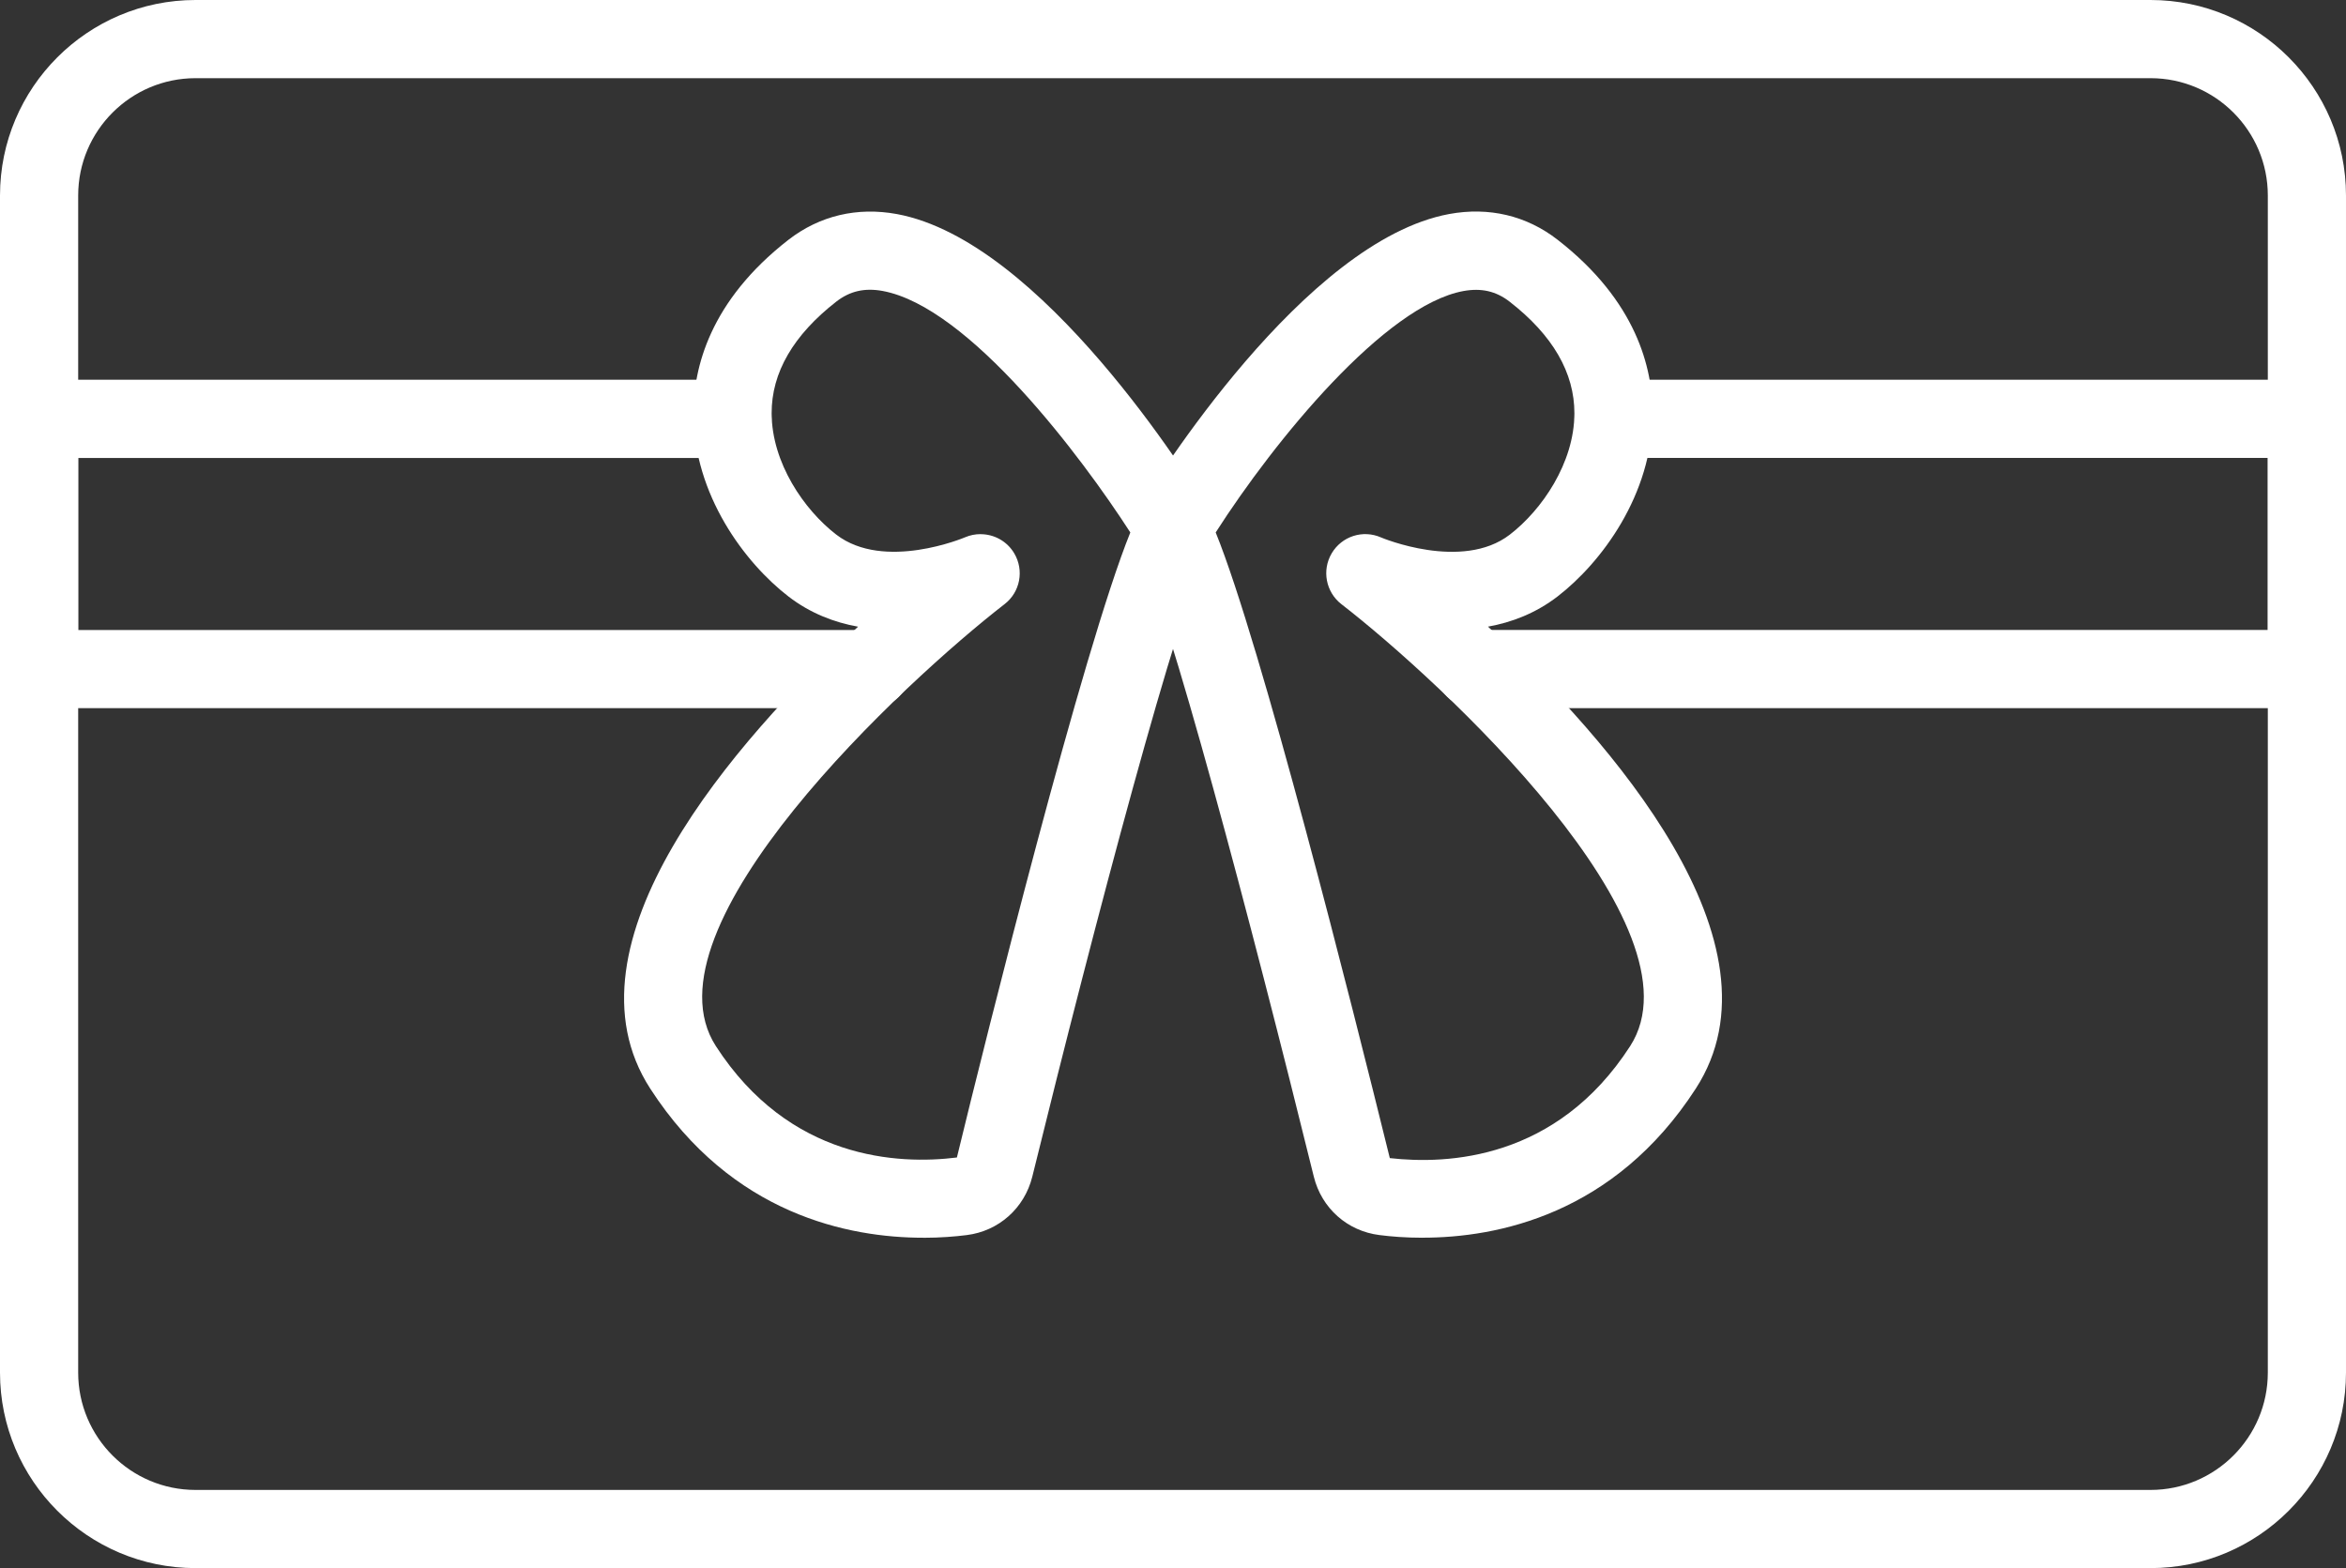
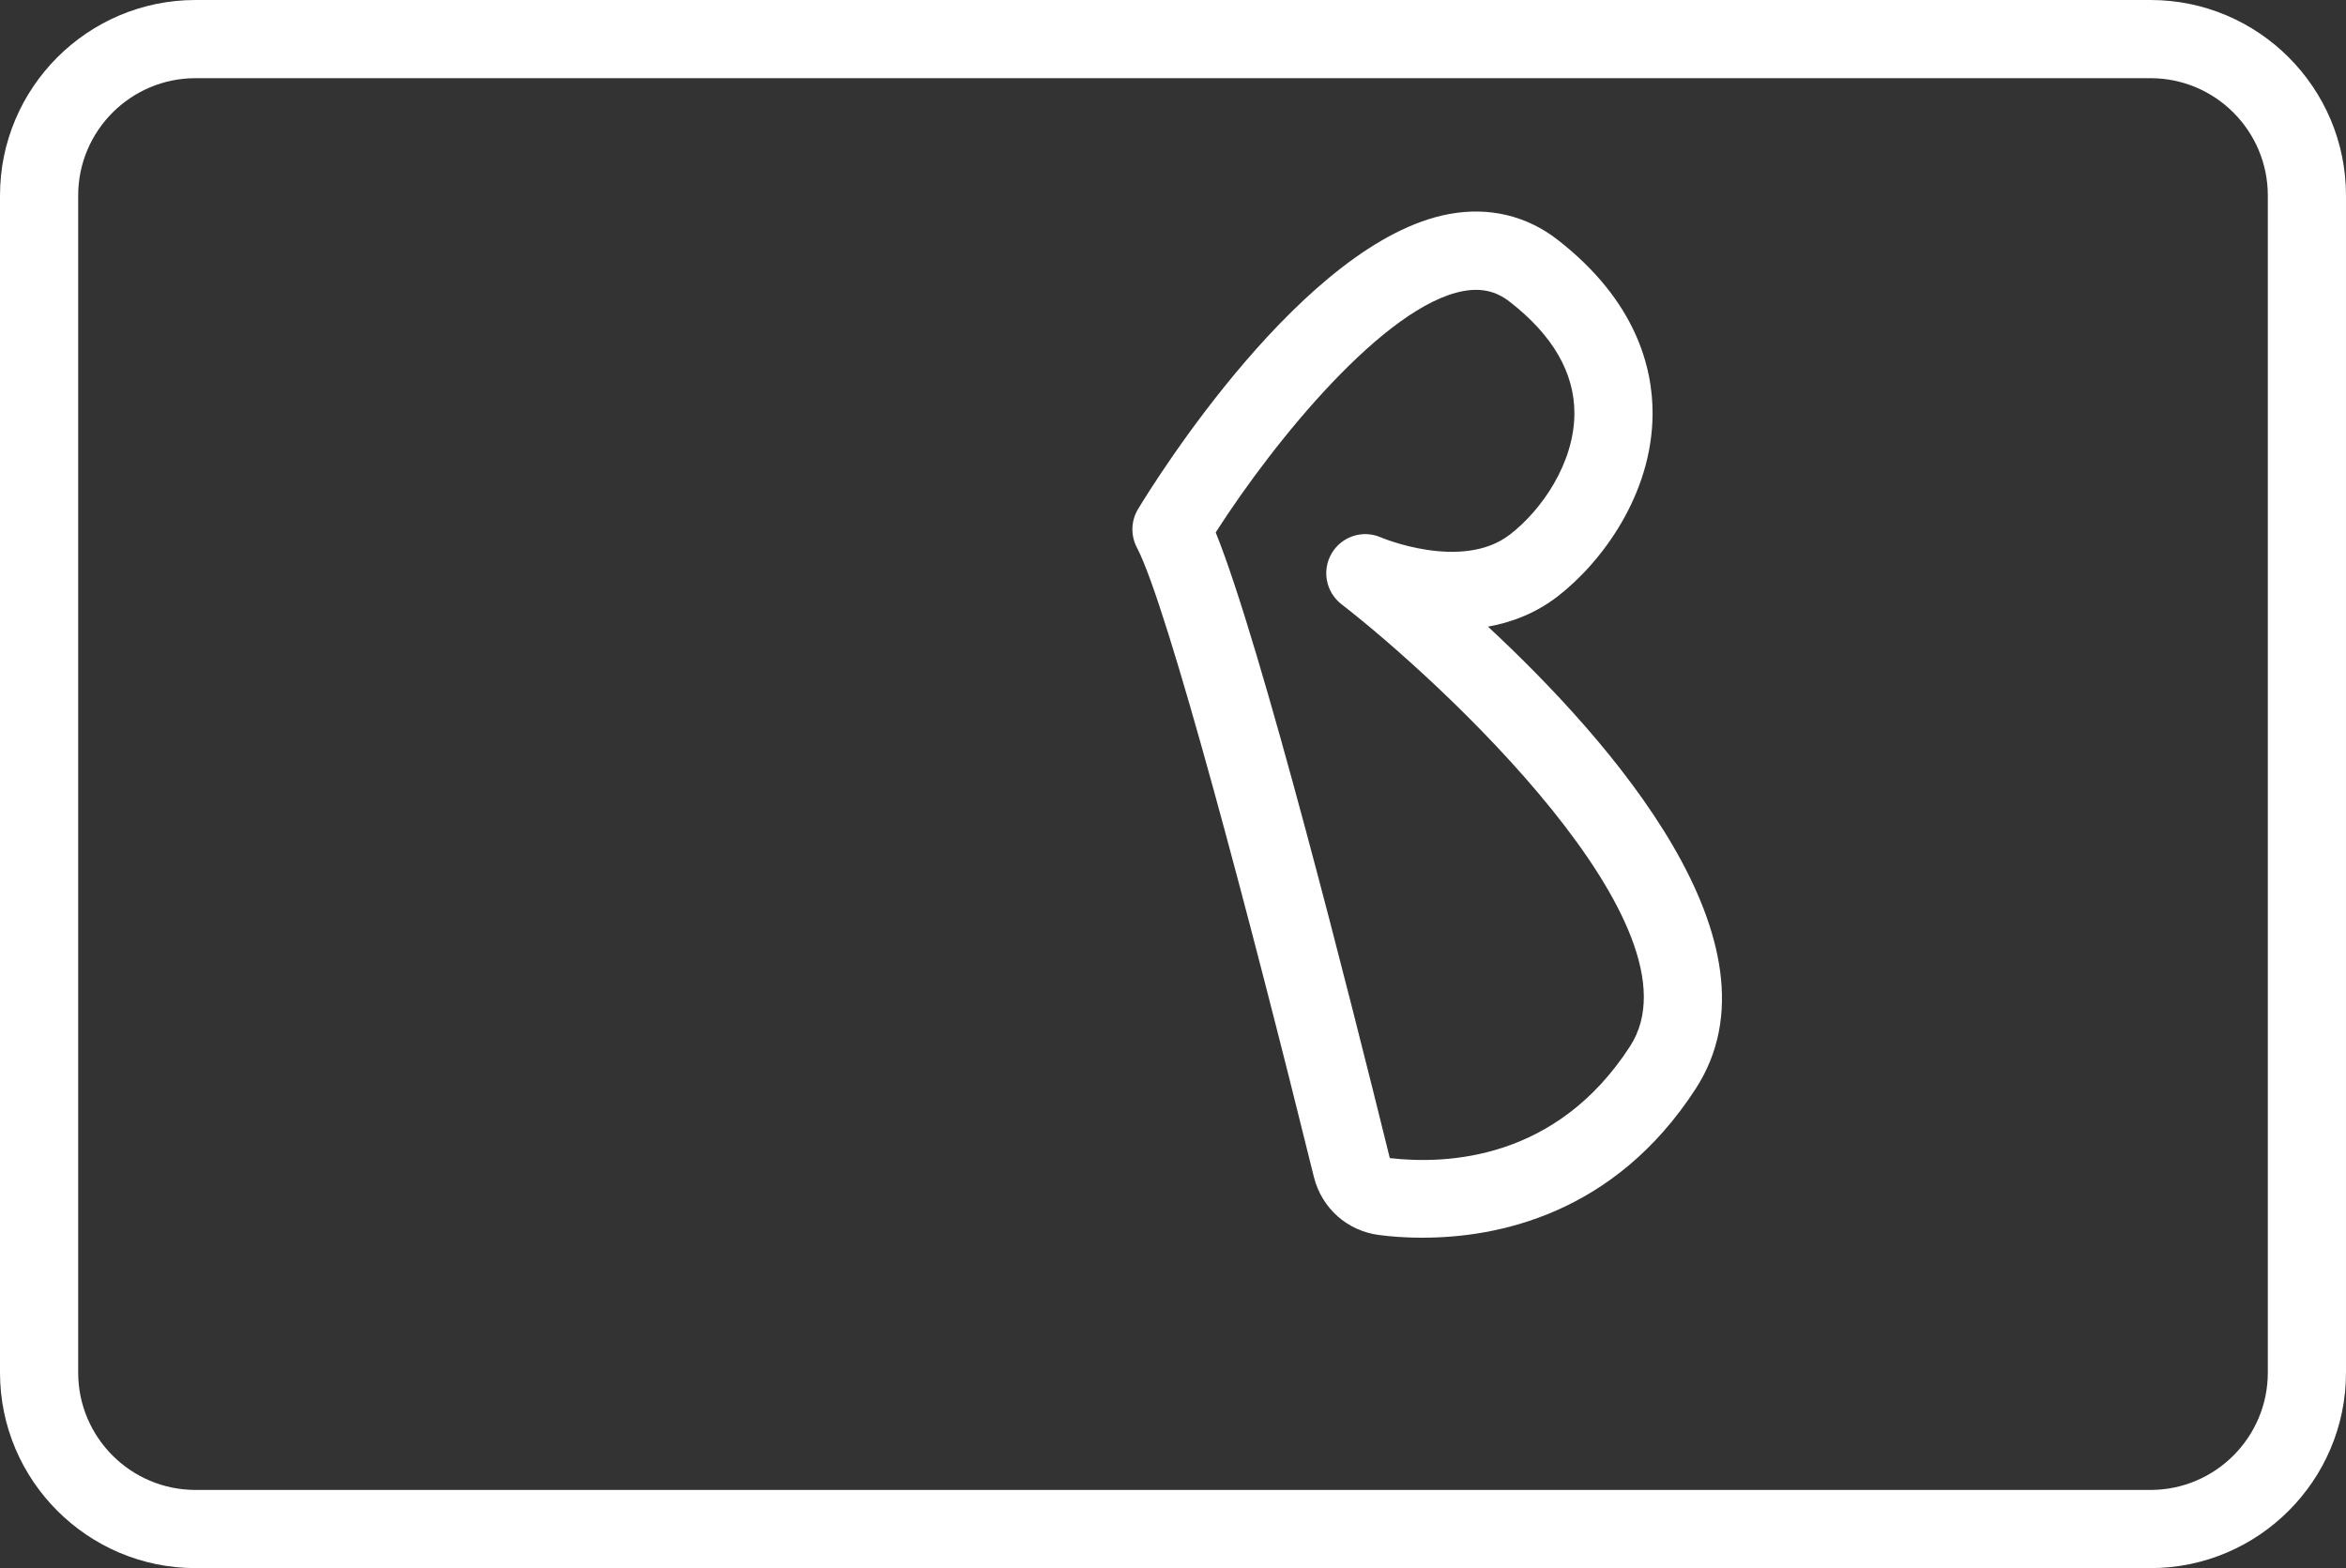
<svg xmlns="http://www.w3.org/2000/svg" id="Layer_2" data-name="Layer 2" viewBox="0 0 535.03 357.64">
  <rect x="0" y="0" width="535.03" height="357.64" fill="#333333" stroke="none" />
  <defs>
    <style>
      .cls-1 {
        fill: #fff;
      }
    </style>
  </defs>
  <g id="Layer_1-2" data-name="Layer 1">
    <g>
      <path class="cls-1" d="M490.45,357.64H44.59c-24.59,0-44.59-20-44.59-44.59V44.59C0,20,20,0,44.59,0h445.86c24.58,0,44.58,20,44.58,44.59v268.46c0,24.59-20,44.59-44.58,44.59ZM44.59,17.83c-14.76,0-26.76,12-26.76,26.76v268.46c0,14.76,12,26.76,26.76,26.76h445.86c14.75,0,26.75-12,26.75-26.76V44.59c0-14.76-12-26.76-26.75-26.76H44.59Z" />
-       <path class="cls-1" d="M526.11,161.51h-189.76c-4.92,0-8.92-3.99-8.92-8.92s3.99-8.92,8.92-8.92h180.84v-39.23h-149.18c-4.92,0-8.92-3.99-8.92-8.92s3.99-8.92,8.92-8.92h158.1c4.92,0,8.92,3.99,8.92,8.92v57.06c0,4.92-3.99,8.92-8.92,8.92Z" />
-       <path class="cls-1" d="M198.68,161.51H8.92c-4.92,0-8.92-3.99-8.92-8.92v-57.06c0-4.92,3.99-8.92,8.92-8.92h158.11c4.92,0,8.92,3.99,8.92,8.92s-3.99,8.92-8.92,8.92H17.83v39.23h180.85c4.92,0,8.92,3.99,8.92,8.92s-3.99,8.92-8.92,8.92Z" />
      <g>
-         <path class="cls-1" d="M210.59,282.29c-16.9,0-43.66-5.21-62.29-34-21.37-33.02,19.33-79.27,47.39-105.36-5.41-.97-10.88-3.05-15.85-6.87-9.97-7.68-21.64-23.21-21.69-41.75-.02-10.37,3.71-25.65,21.65-39.61,7.12-5.52,15.69-7.54,24.74-5.88,33.07,6.1,67.19,61.05,70.97,67.3,1.62,2.69,1.72,6.03.25,8.79-6.96,13.14-26.08,85.5-40.34,143.47-1.79,7.19-7.67,12.41-14.98,13.31-2.62.33-5.98.61-9.84.61ZM223.62,121.83c3.09,0,6.05,1.59,7.7,4.39,2.28,3.87,1.34,8.82-2.21,11.56-22.66,17.55-83.37,73.73-65.84,100.82,16.78,25.94,41.63,27.05,54.96,25.39,6.74-27.8,28.72-115.79,39.55-142.55-11.04-17.13-36.75-51.44-56.49-55.08-4.06-.74-7.43,0-10.55,2.42-9.81,7.64-14.79,16.21-14.76,25.48.03,11.3,7.41,22.03,14.73,27.66,10.91,8.41,29.22.7,29.39.62,1.14-.49,2.34-.72,3.52-.72Z" />
        <path class="cls-1" d="M324.44,282.29c-3.88,0-7.23-.27-9.85-.61-7.32-.91-13.19-6.13-14.96-13.32-14.3-58.02-33.44-130.42-40.34-143.46-1.46-2.77-1.37-6.1.25-8.79,3.78-6.25,37.91-61.19,70.97-67.3,9.05-1.66,17.62.35,24.73,5.88,17.95,13.96,21.68,29.25,21.65,39.62-.05,18.54-11.72,34.06-21.69,41.74-4.97,3.82-10.44,5.9-15.85,6.87,28.07,26.09,68.76,72.34,47.39,105.36-18.63,28.79-45.39,34-62.29,34ZM277.25,121.43c10.38,25.59,30.9,106.96,39.71,142.7,13.15,1.49,38.04.41,54.8-25.52,17.53-27.09-43.18-83.27-65.84-100.82-3.55-2.75-4.5-7.73-2.21-11.6,2.29-3.87,7.09-5.44,11.24-3.62.16.08,18.48,7.75,29.37-.63,7.31-5.62,14.71-16.35,14.74-27.65.02-9.28-4.94-17.85-14.78-25.49-3.1-2.41-6.46-3.16-10.54-2.42-17.89,3.3-43,33.99-56.49,55.06Z" />
      </g>
    </g>
  </g>
</svg>